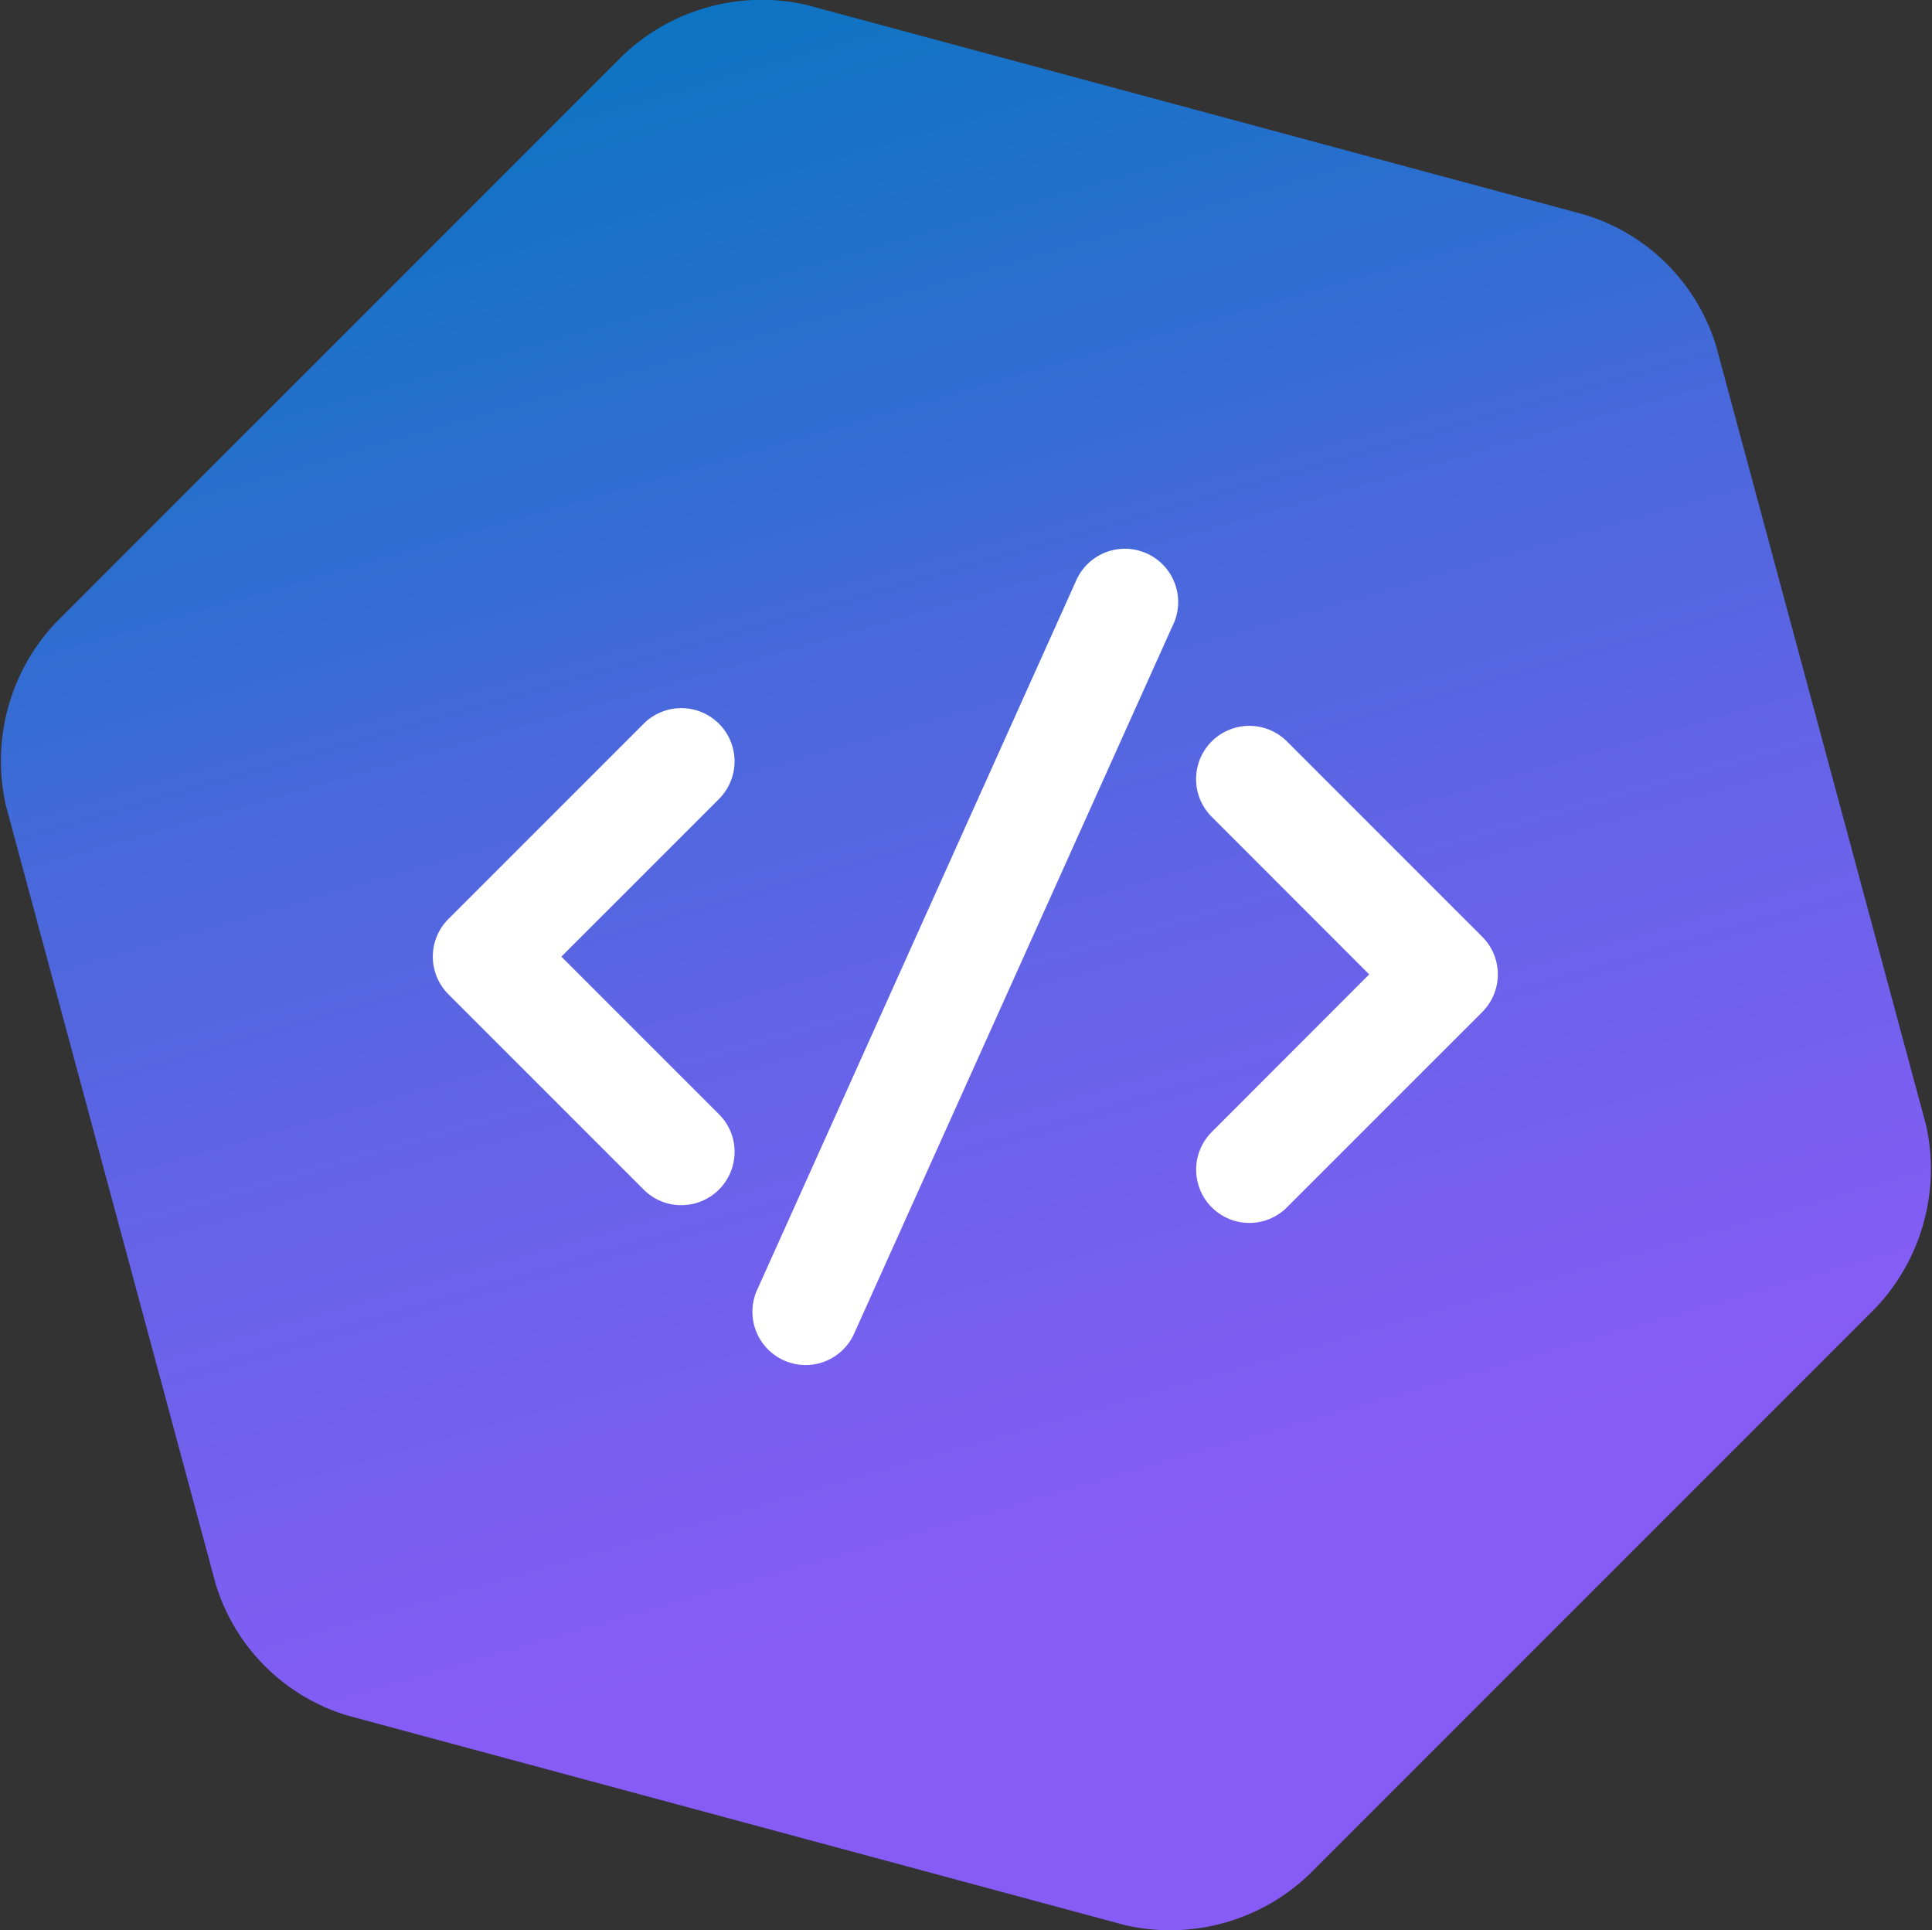
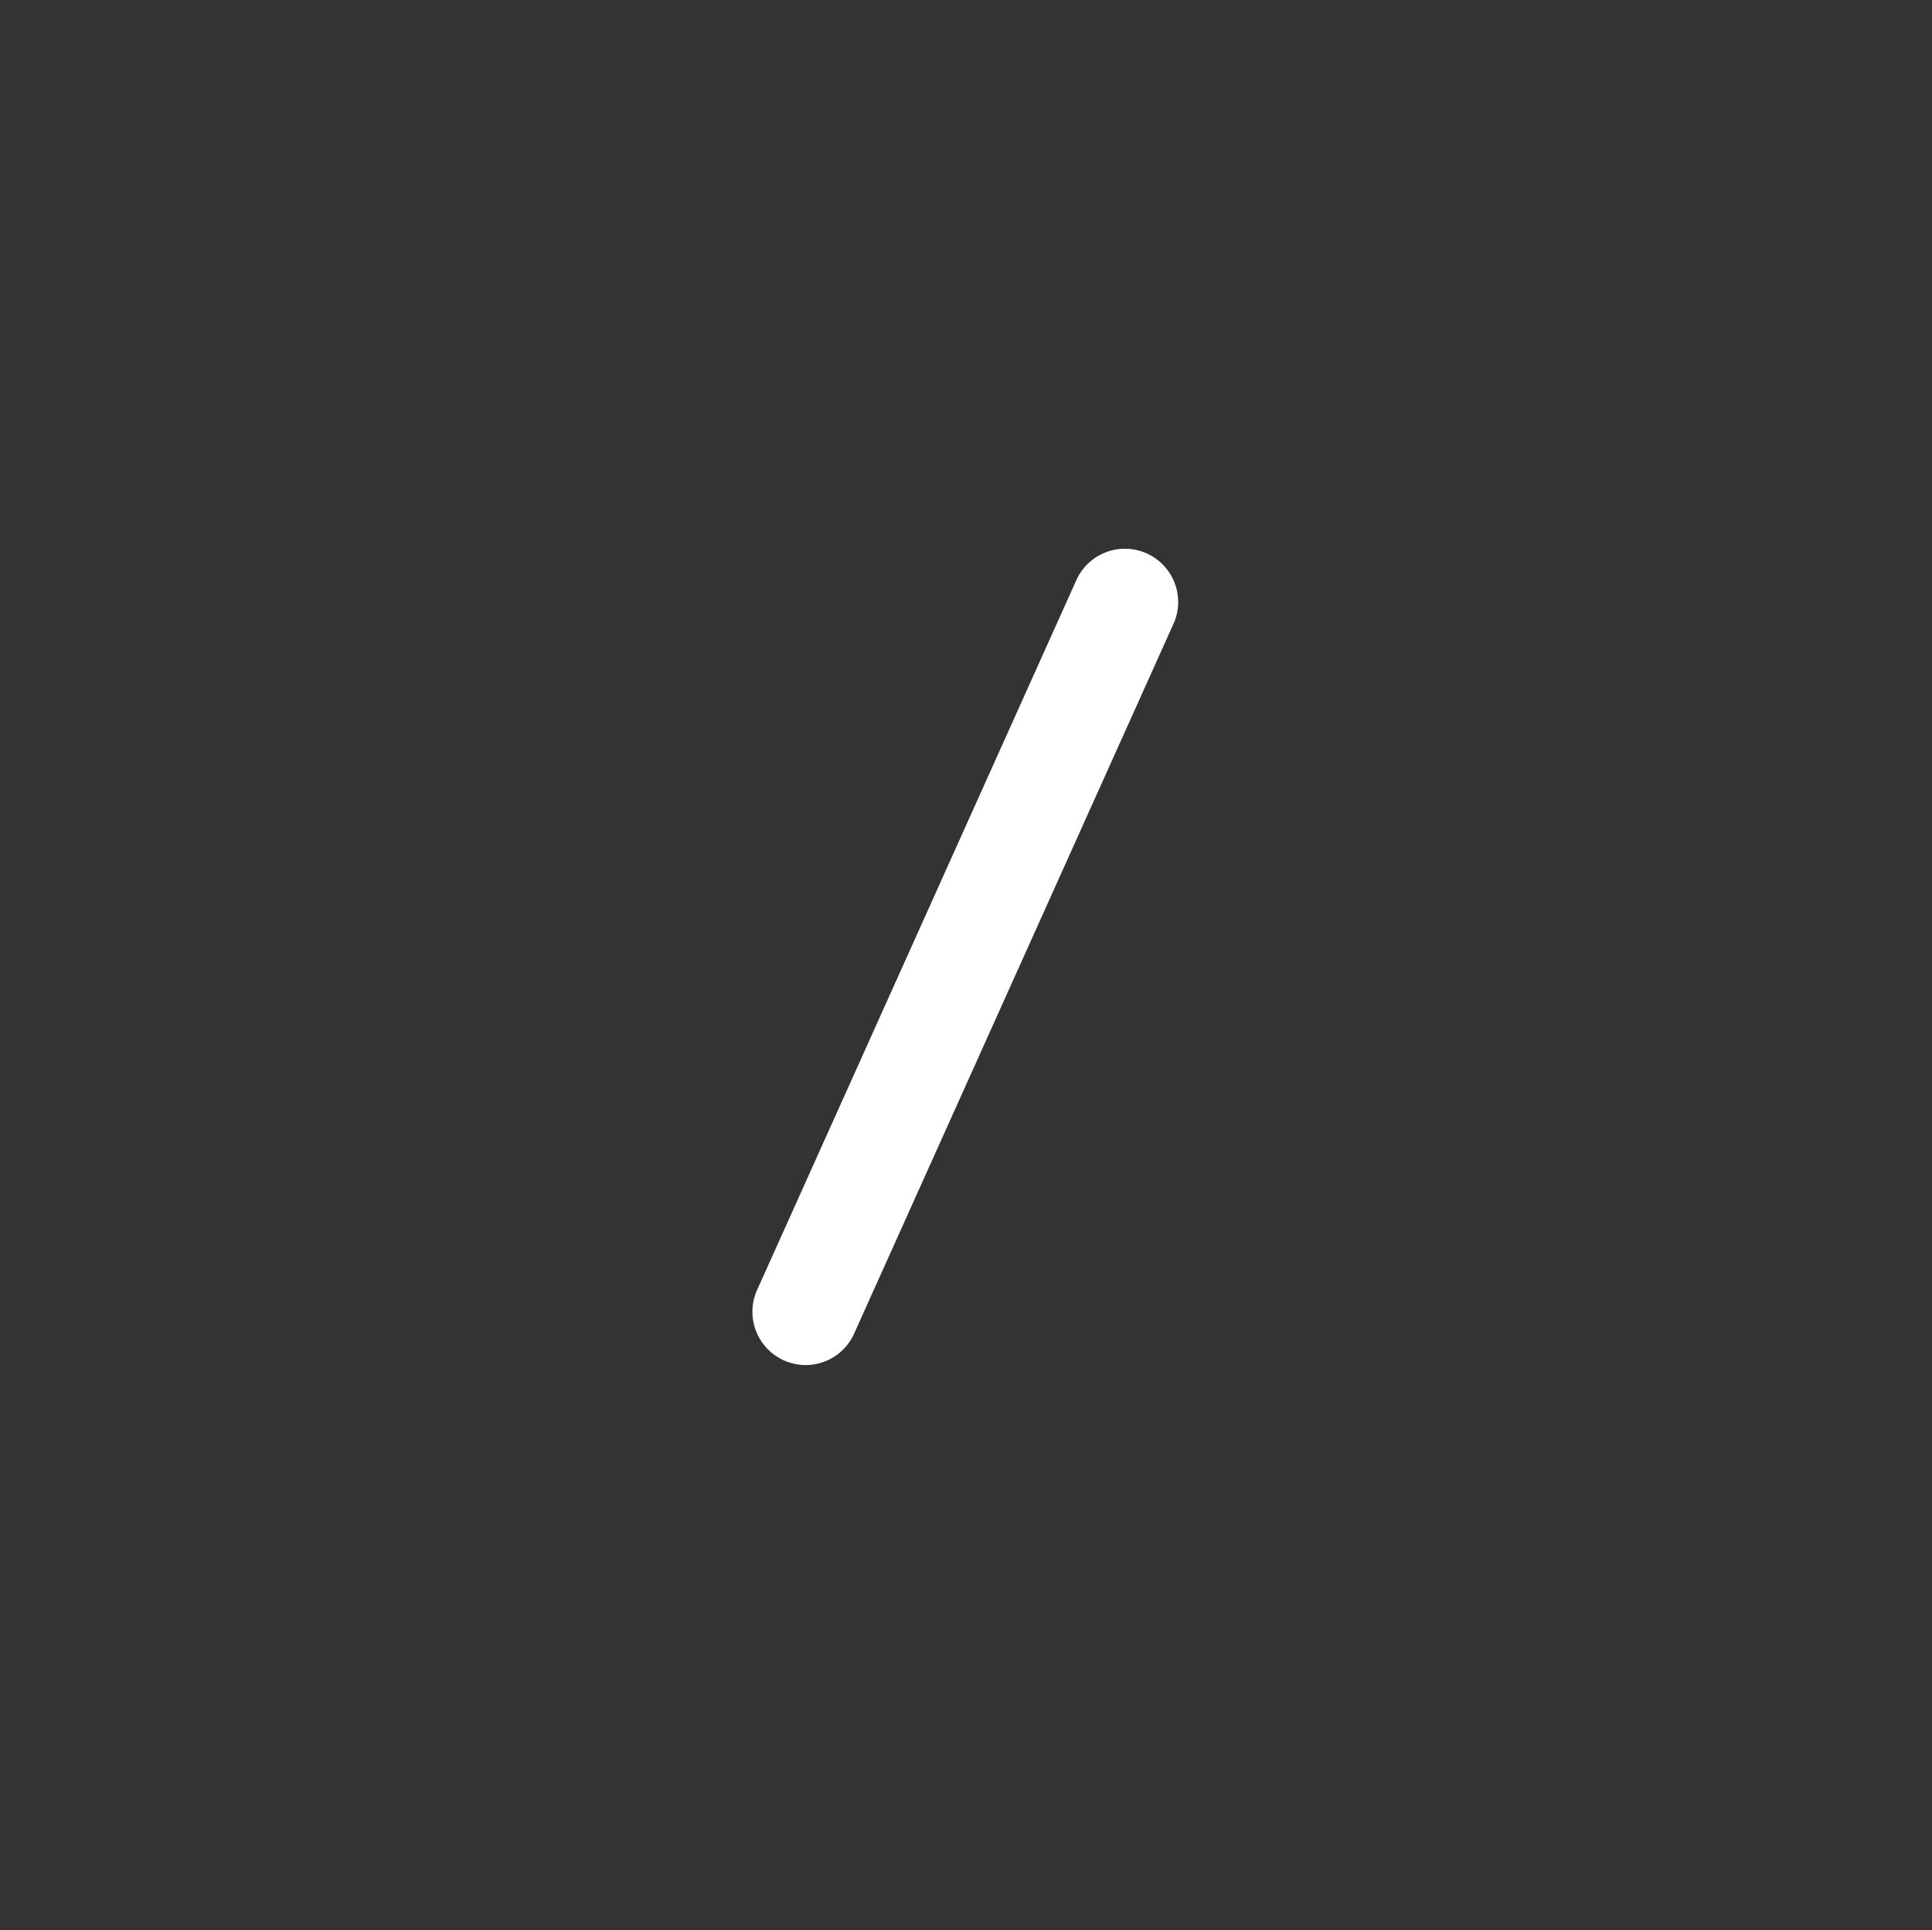
<svg xmlns="http://www.w3.org/2000/svg" width="66.956" height="66.875" viewBox="0 0 66.956 66.875">
  <rect x="0" y="0" width="66.956" height="66.875" fill="#333333" stroke="none" />
  <defs>
    <linearGradient id="linear-gradient" x1="0.353" y1="-0.012" x2="0.63" y2="0.952" gradientUnits="objectBoundingBox">
      <stop offset="0" stop-color="#0975c1" />
      <stop offset="0.251" stop-color="#316dd2" />
      <stop offset="0.368" stop-color="#4a68dc" />
      <stop offset="0.561" stop-color="#6663e8" />
      <stop offset="0.841" stop-color="#875cf6" />
      <stop offset="1" stop-color="#875cf6" />
    </linearGradient>
  </defs>
  <g id="wl-hand-shake-label" transform="translate(3.522 1.84)">
    <g id="Gruppe_1668" data-name="Gruppe 1668" transform="translate(-3.522 -1.84)">
-       <path id="Pfad_842" data-name="Pfad 842" d="M349.871,78.152l-7.266-26.961a6.838,6.838,0,0,0-4.589-4.589l-26.962-7.267a6.974,6.974,0,0,0-6.31,1.722l-19.7,19.7a6.993,6.993,0,0,0-1.722,6.31l7.267,26.962a6.839,6.839,0,0,0,4.589,4.589l26.961,7.266a6.978,6.978,0,0,0,6.311-1.721l19.7-19.7a7,7,0,0,0,1.721-6.311" transform="translate(-283.122 -39.17)" fill="url(#linear-gradient)" />
-     </g>
+       </g>
    <g id="code" transform="translate(11.478 10.16)">
-       <path id="Pfad_23265" data-name="Pfad 23265" d="M8.612,33.224a1.831,1.831,0,0,1-1.305-.541L.541,25.917a1.844,1.844,0,0,1,0-2.61l6.766-6.766a1.845,1.845,0,1,1,2.609,2.61L4.455,24.612l5.462,5.462a1.828,1.828,0,0,1,.541,1.3A1.848,1.848,0,0,1,8.612,33.224Z" transform="translate(0 -3.464)" fill="#fff" />
-       <path id="Pfad_23266" data-name="Pfad 23266" d="M44.845,34.224a1.845,1.845,0,0,1-1.3-3.151L49,25.612,43.541,20.15a1.845,1.845,0,1,1,2.61-2.609l6.766,6.766a1.844,1.844,0,0,1,0,2.61L46.15,33.683a1.828,1.828,0,0,1-1.3.541Z" transform="translate(-16.549 -3.849)" fill="#fff" />
      <path id="Pfad_23267" data-name="Pfad 23267" d="M19.845,35.3a1.847,1.847,0,0,1-1.7-2.556L29.215,8.134a1.846,1.846,0,0,1,3.407,1.422L21.549,34.163A1.844,1.844,0,0,1,19.845,35.3Z" transform="translate(-6.927 0)" fill="#fff" />
    </g>
  </g>
</svg>